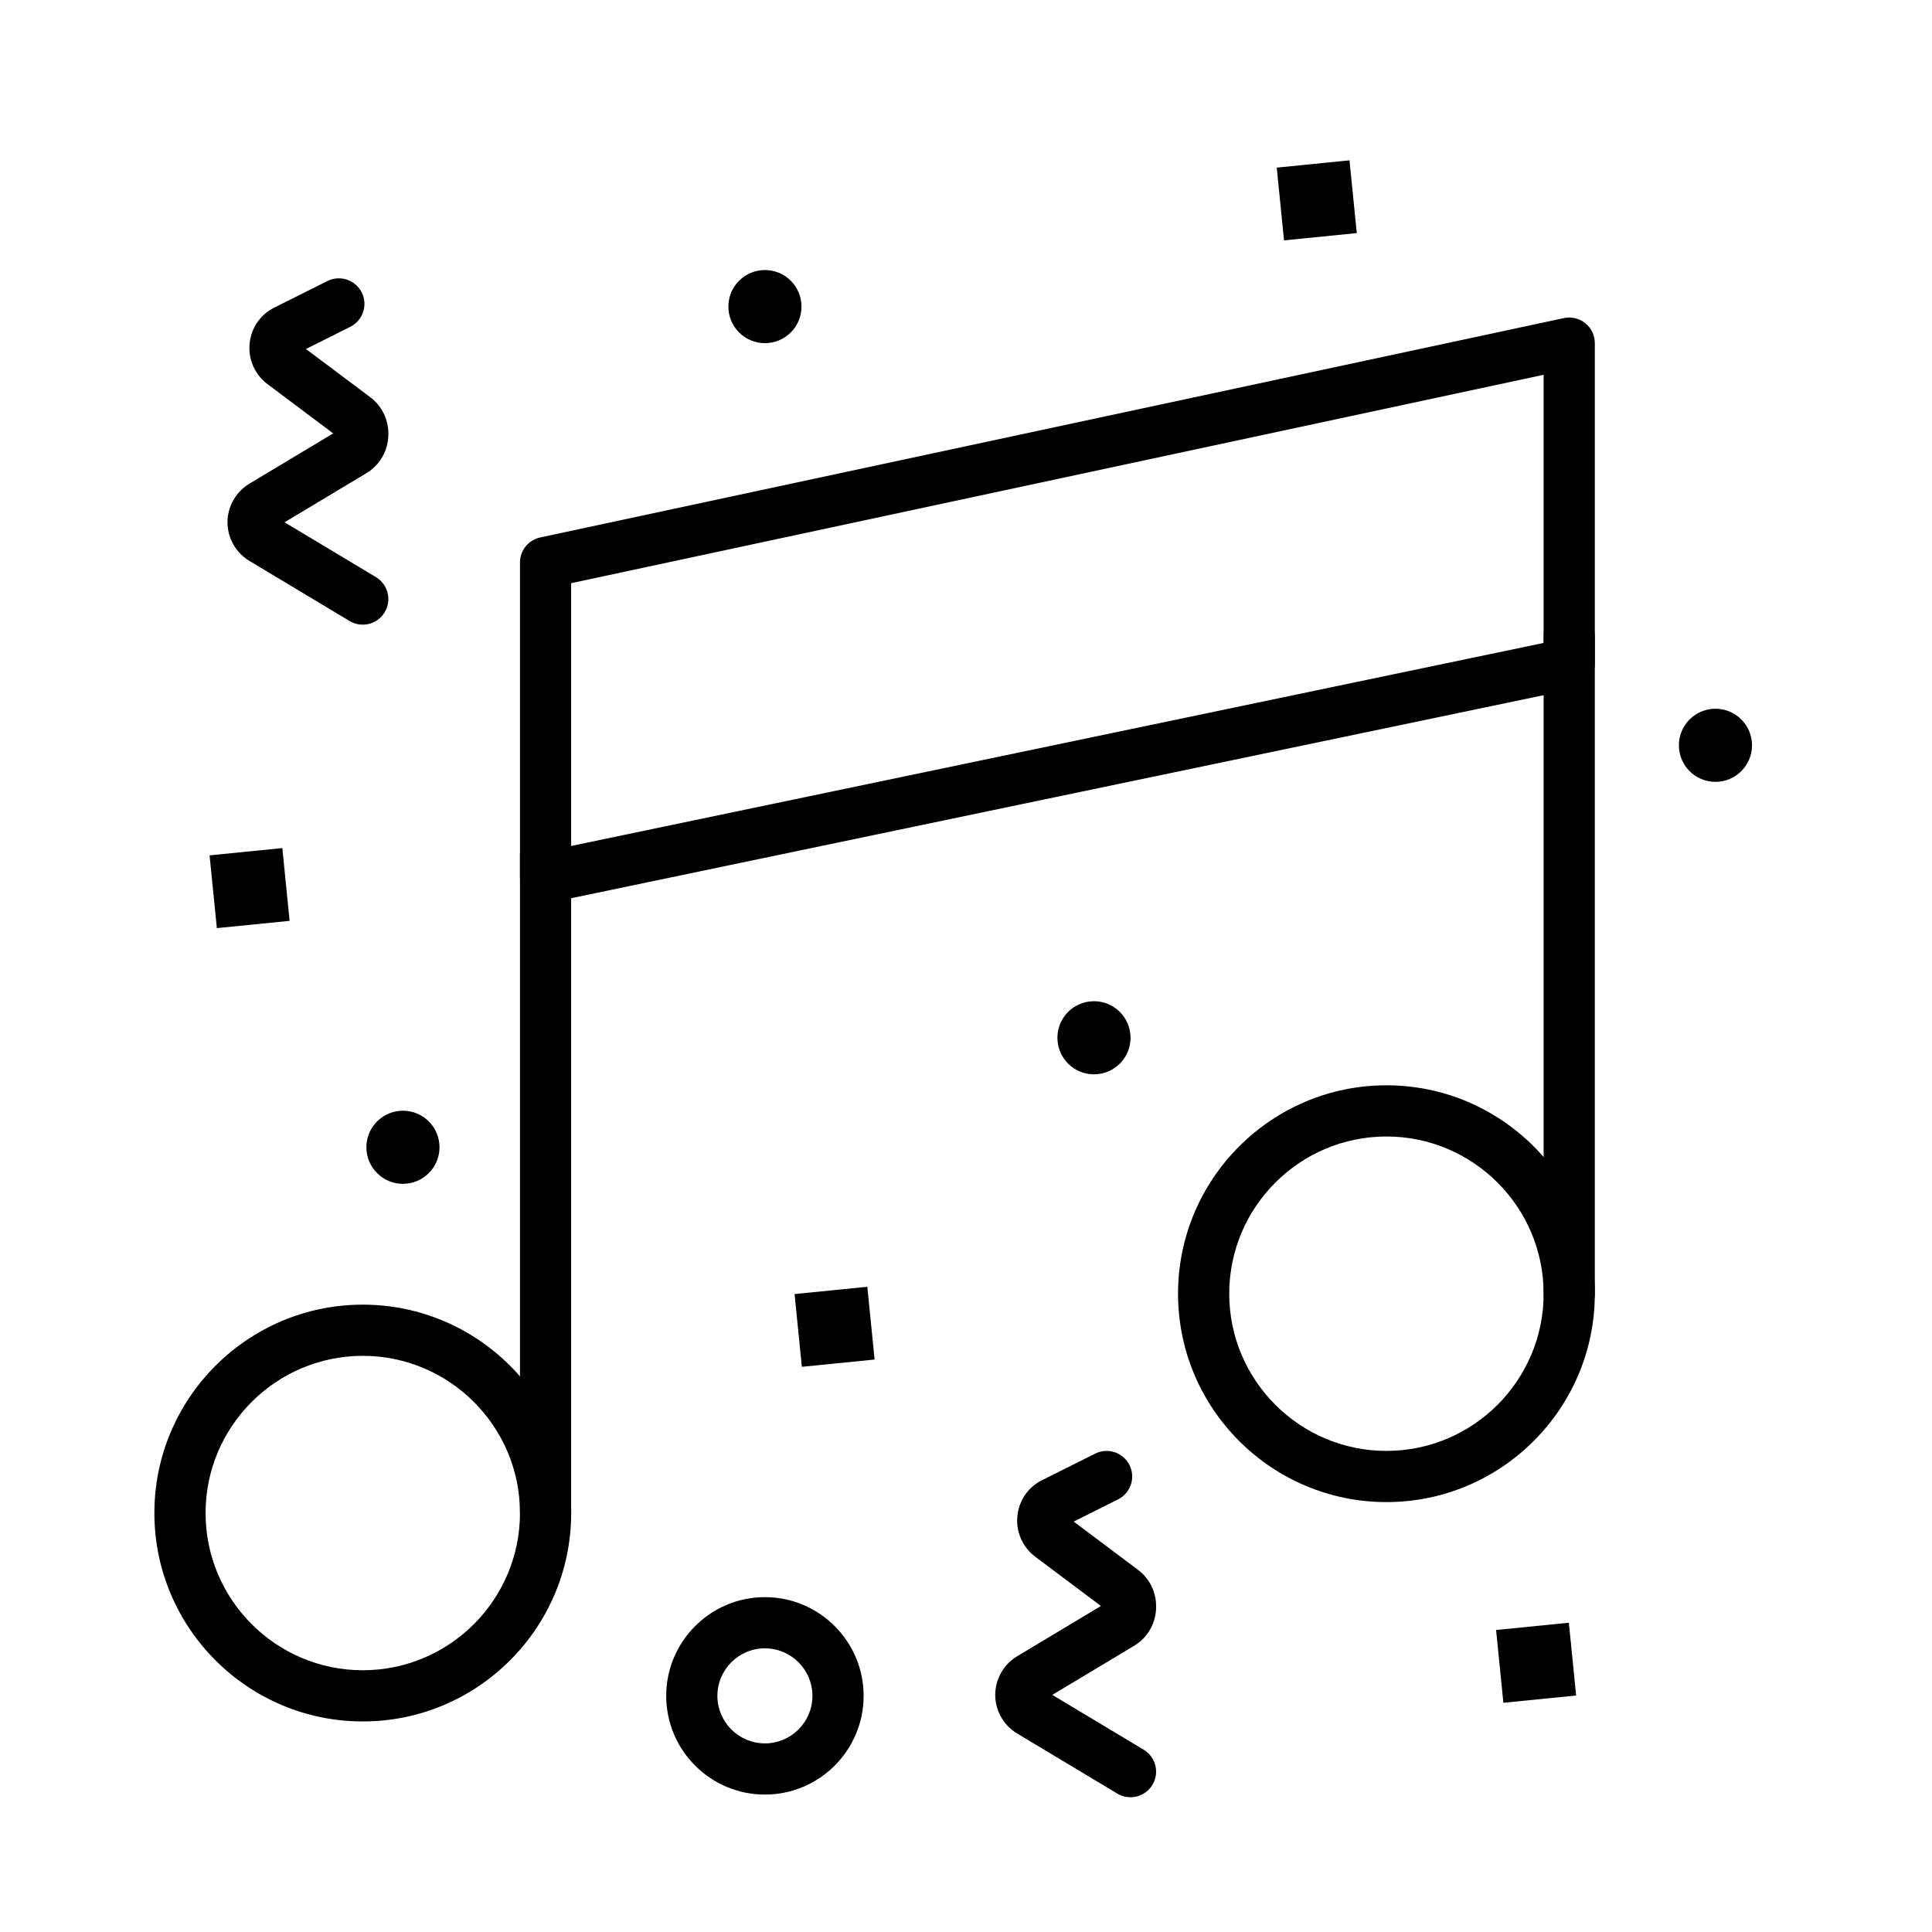
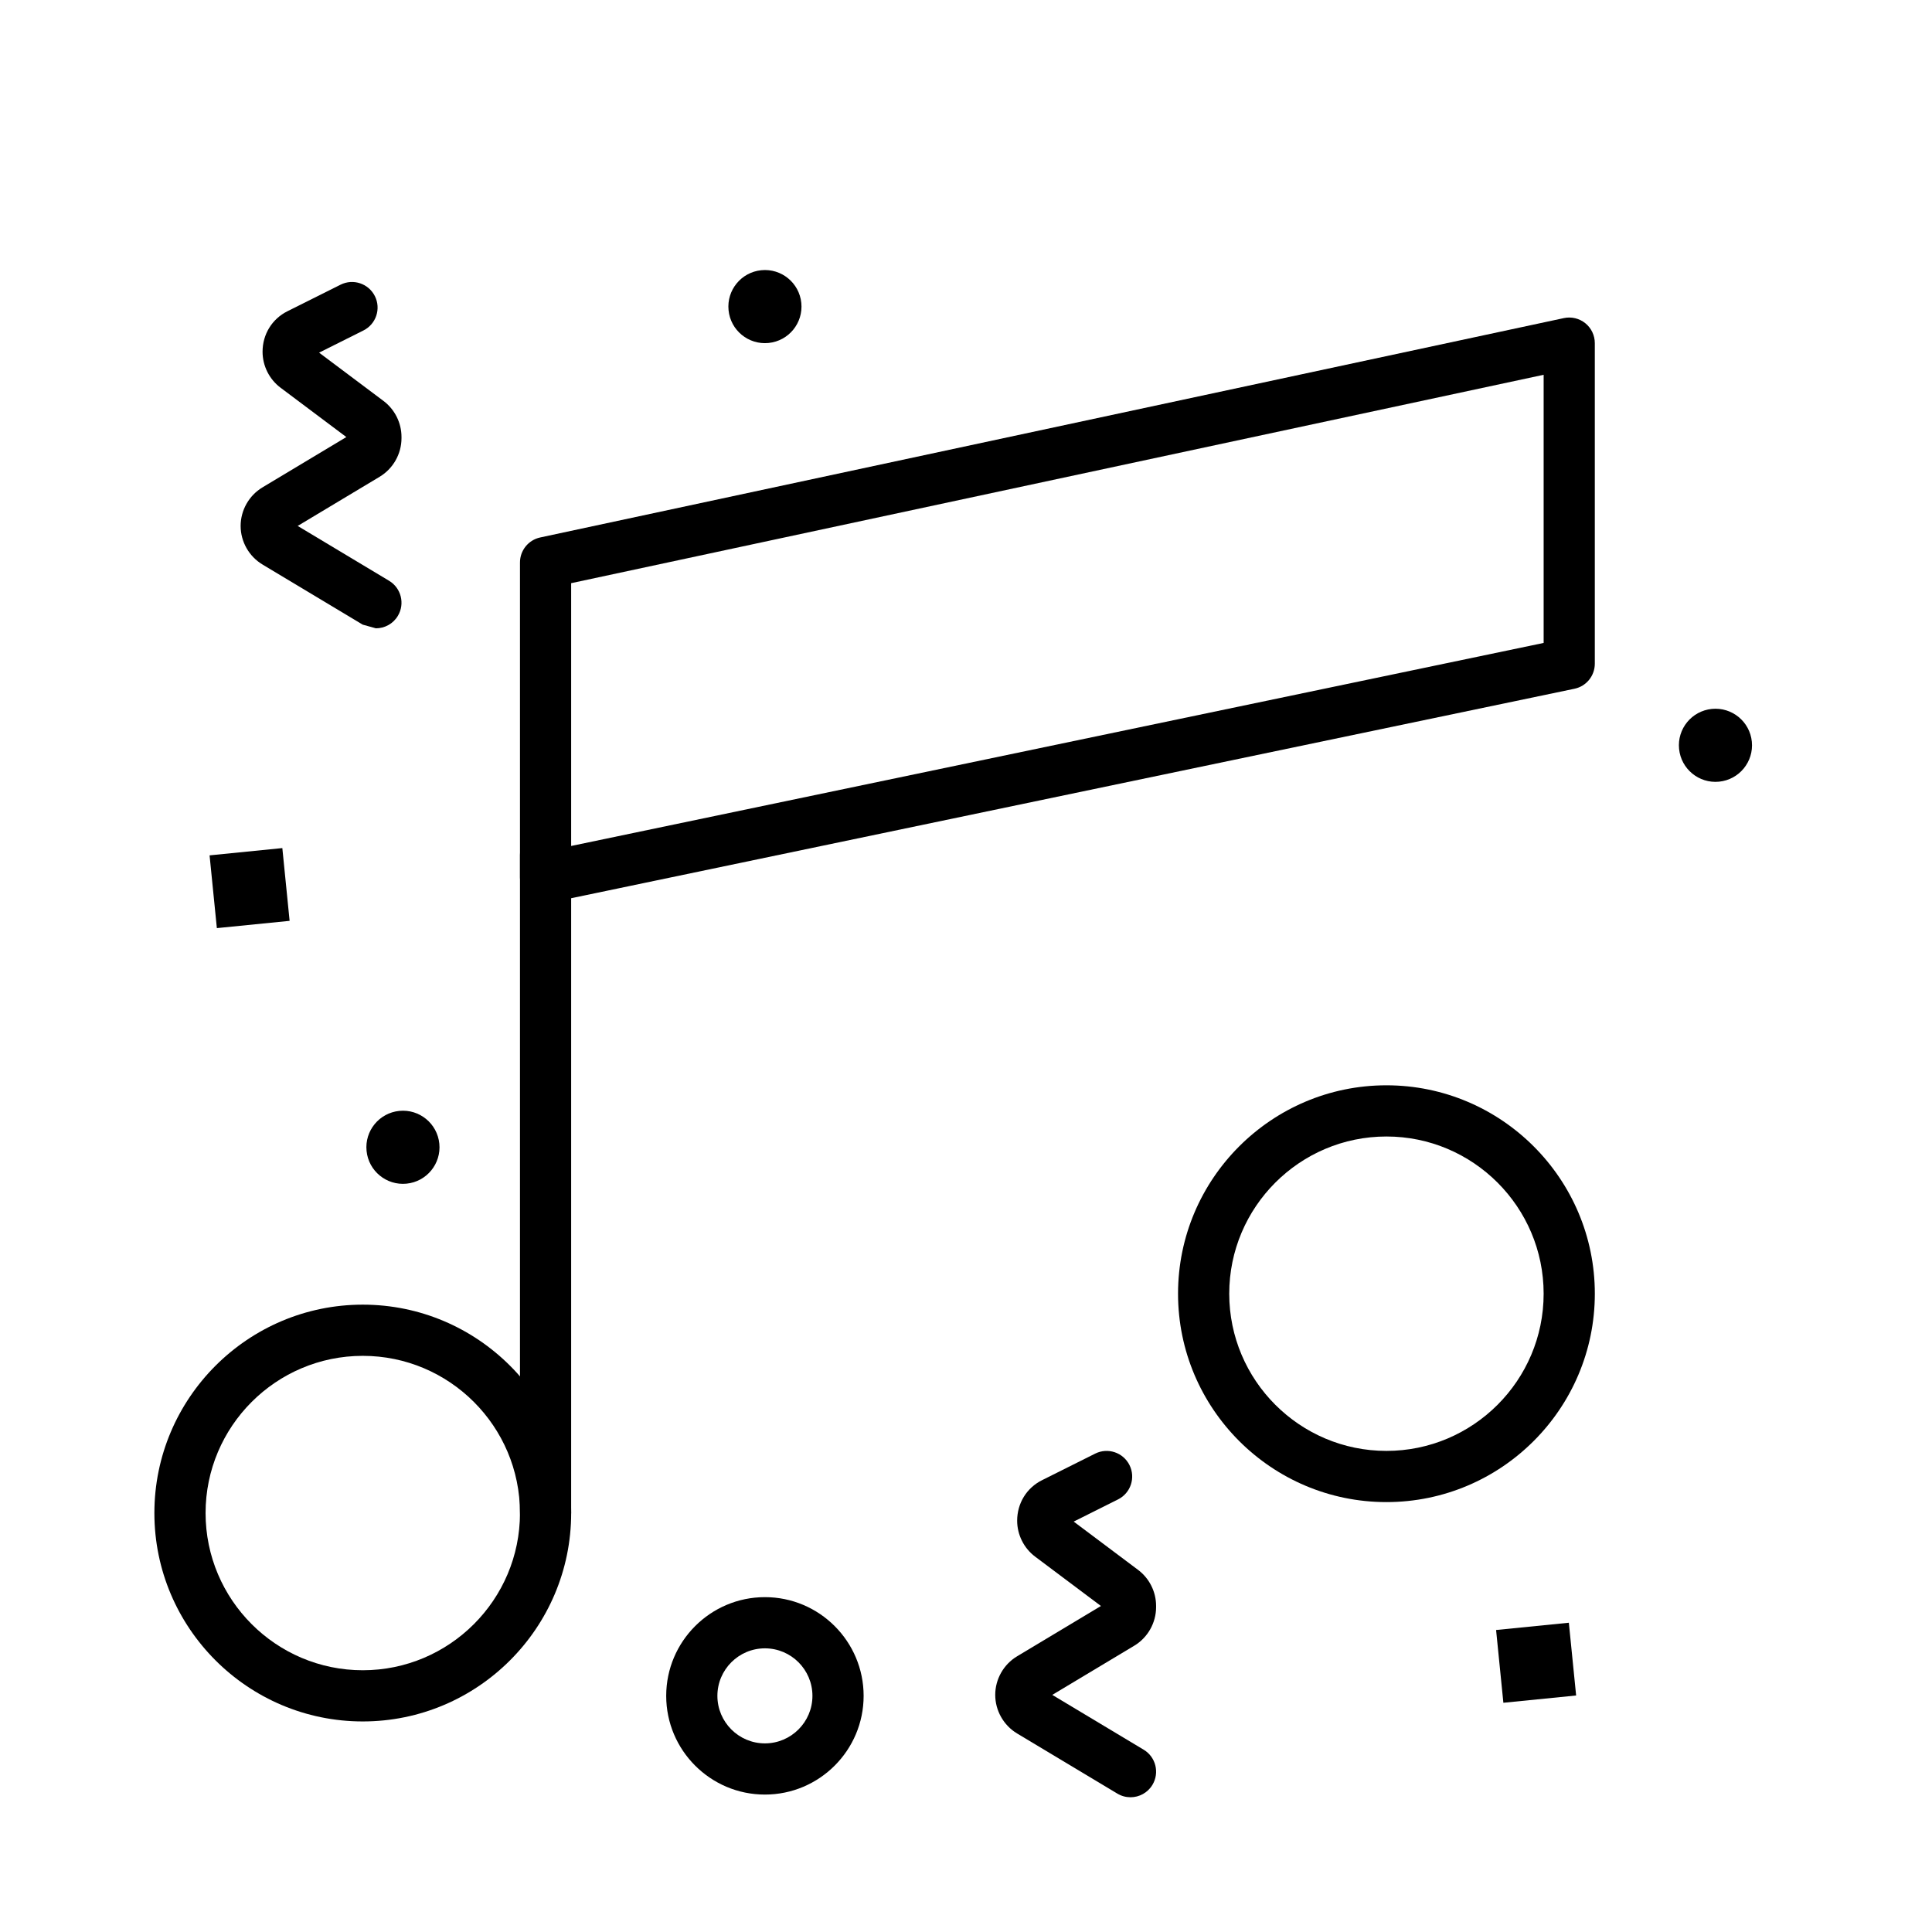
<svg xmlns="http://www.w3.org/2000/svg" fill="#000000" width="800px" height="800px" version="1.1" viewBox="144 144 512 512">
  <g>
    <path d="m288.58 383.32c-1.543 0-3.059-0.527-4.277-1.52-1.586-1.289-2.504-3.223-2.504-5.262v-83.473c0-3.199 2.234-5.961 5.359-6.633l271.28-58.133c2-0.43 4.094 0.07 5.684 1.355 1.594 1.289 2.519 3.227 2.519 5.273v84.961c0 3.211-2.254 5.984-5.394 6.637l-271.28 56.641c-0.461 0.102-0.926 0.152-1.387 0.152zm6.781-84.773v69.645l257.72-53.809v-71.062z" />
    <path d="m288.58 551.76c-3.746 0-6.781-3.035-6.781-6.781v-174.4c0-3.746 3.035-6.781 6.781-6.781s6.781 3.035 6.781 6.781v174.4c0 3.742-3.035 6.781-6.781 6.781z" />
    <path d="m240.14 600.2c-30.453 0-55.227-24.773-55.227-55.227s24.773-55.227 55.227-55.227 55.227 24.773 55.227 55.227c-0.004 30.453-24.777 55.227-55.227 55.227zm0-96.887c-22.973 0-41.66 18.688-41.66 41.66s18.688 41.66 41.66 41.66c22.973 0 41.66-18.688 41.66-41.66 0-22.969-18.691-41.66-41.66-41.66z" />
-     <path d="m559.86 493.62c-3.746 0-6.781-3.035-6.781-6.781v-174.4c0-3.746 3.035-6.781 6.781-6.781s6.781 3.035 6.781 6.781v174.4c0 3.746-3.035 6.781-6.781 6.781z" />
    <path d="m511.42 542.07c-30.453 0-55.227-24.773-55.227-55.227s24.773-55.227 55.227-55.227 55.227 24.773 55.227 55.227c-0.004 30.453-24.777 55.227-55.227 55.227zm0-96.887c-22.973 0-41.66 18.688-41.66 41.66s18.688 41.66 41.66 41.66c22.973 0 41.66-18.688 41.66-41.66 0-22.969-18.688-41.66-41.66-41.66z" />
-     <path d="m240.13 309.54c-1.188 0-2.391-0.312-3.484-0.969l-26.574-15.945c-3.566-2.141-5.785-6.055-5.785-10.215s2.215-8.074 5.785-10.215l22.23-13.34-17.438-13.078c-2.984-2.238-4.766-5.801-4.766-9.531 0-4.617 2.523-8.703 6.59-10.73l14.078-7.039c3.348-1.676 7.422-0.316 9.098 3.031 1.676 3.352 0.316 7.426-3.031 9.098l-11.754 5.879 17.07 12.801c2.984 2.238 4.766 5.805 4.766 9.531v0.34c0 4.16-2.215 8.074-5.785 10.215l-21.727 13.035 24.219 14.531c3.211 1.926 4.254 6.094 2.328 9.305-1.27 2.125-3.516 3.297-5.82 3.297z" />
+     <path d="m240.13 309.54l-26.574-15.945c-3.566-2.141-5.785-6.055-5.785-10.215s2.215-8.074 5.785-10.215l22.23-13.34-17.438-13.078c-2.984-2.238-4.766-5.801-4.766-9.531 0-4.617 2.523-8.703 6.59-10.73l14.078-7.039c3.348-1.676 7.422-0.316 9.098 3.031 1.676 3.352 0.316 7.426-3.031 9.098l-11.754 5.879 17.07 12.801c2.984 2.238 4.766 5.805 4.766 9.531v0.34c0 4.16-2.215 8.074-5.785 10.215l-21.727 13.035 24.219 14.531c3.211 1.926 4.254 6.094 2.328 9.305-1.27 2.125-3.516 3.297-5.82 3.297z" />
    <path d="m443.59 620.29c-1.188 0-2.391-0.312-3.484-0.969l-26.574-15.941c-3.57-2.144-5.785-6.059-5.785-10.219 0-4.164 2.215-8.078 5.785-10.219l22.23-13.336-17.438-13.078c-2.984-2.238-4.766-5.801-4.766-9.531 0-4.617 2.523-8.703 6.59-10.73l14.078-7.039c3.352-1.68 7.422-0.316 9.098 3.031 1.676 3.352 0.316 7.426-3.031 9.098l-11.754 5.879 17.07 12.805c2.984 2.238 4.766 5.801 4.766 9.531v0.34c0 4.16-2.215 8.074-5.781 10.215l-21.73 13.035 24.219 14.527c3.211 1.926 4.254 6.094 2.328 9.305-1.27 2.121-3.516 3.297-5.82 3.297z" />
    <path d="m345.75 215.61c5.324-0.531 10.074 3.352 10.605 8.676s-3.352 10.074-8.676 10.605-10.074-3.352-10.605-8.676c-0.531-5.324 3.352-10.07 8.676-10.605z" />
    <path d="m597.65 331.87c5.324-0.531 10.074 3.352 10.605 8.676s-3.352 10.074-8.676 10.605-10.074-3.352-10.605-8.676c-0.535-5.324 3.352-10.07 8.676-10.605z" />
    <path d="m249.82 438.4c5.324-0.535 10.074 3.352 10.605 8.676s-3.352 10.074-8.676 10.605c-5.324 0.531-10.074-3.352-10.605-8.676-0.535-5.324 3.352-10.074 8.676-10.605z" />
-     <path d="m432.95 409.38c5.324-0.535 10.074 3.352 10.605 8.676 0.531 5.324-3.352 10.074-8.676 10.605s-10.074-3.352-10.605-8.676c-0.535-5.328 3.352-10.078 8.676-10.605z" />
-     <path d="m354.57 486.94 19.281-1.93 1.93 19.281-19.281 1.93z" />
    <path d="m540.48 575.97 19.281-1.93 1.93 19.281-19.281 1.93z" />
    <path d="m199.54 370.68 19.281-1.93 1.93 19.281-19.281 1.93z" />
-     <path d="m482.35 188.42 19.281-1.93 1.93 19.281-19.281 1.93z" />
    <path d="m346.71 619.58c-14.426 0-26.16-11.734-26.16-26.16s11.734-26.16 26.16-26.16c14.426 0 26.16 11.734 26.16 26.16s-11.738 26.16-26.16 26.16zm0-38.754c-6.945 0-12.594 5.652-12.594 12.594 0 6.945 5.652 12.594 12.594 12.594 6.945 0 12.594-5.652 12.594-12.594 0-6.945-5.648-12.594-12.594-12.594z" />
  </g>
</svg>